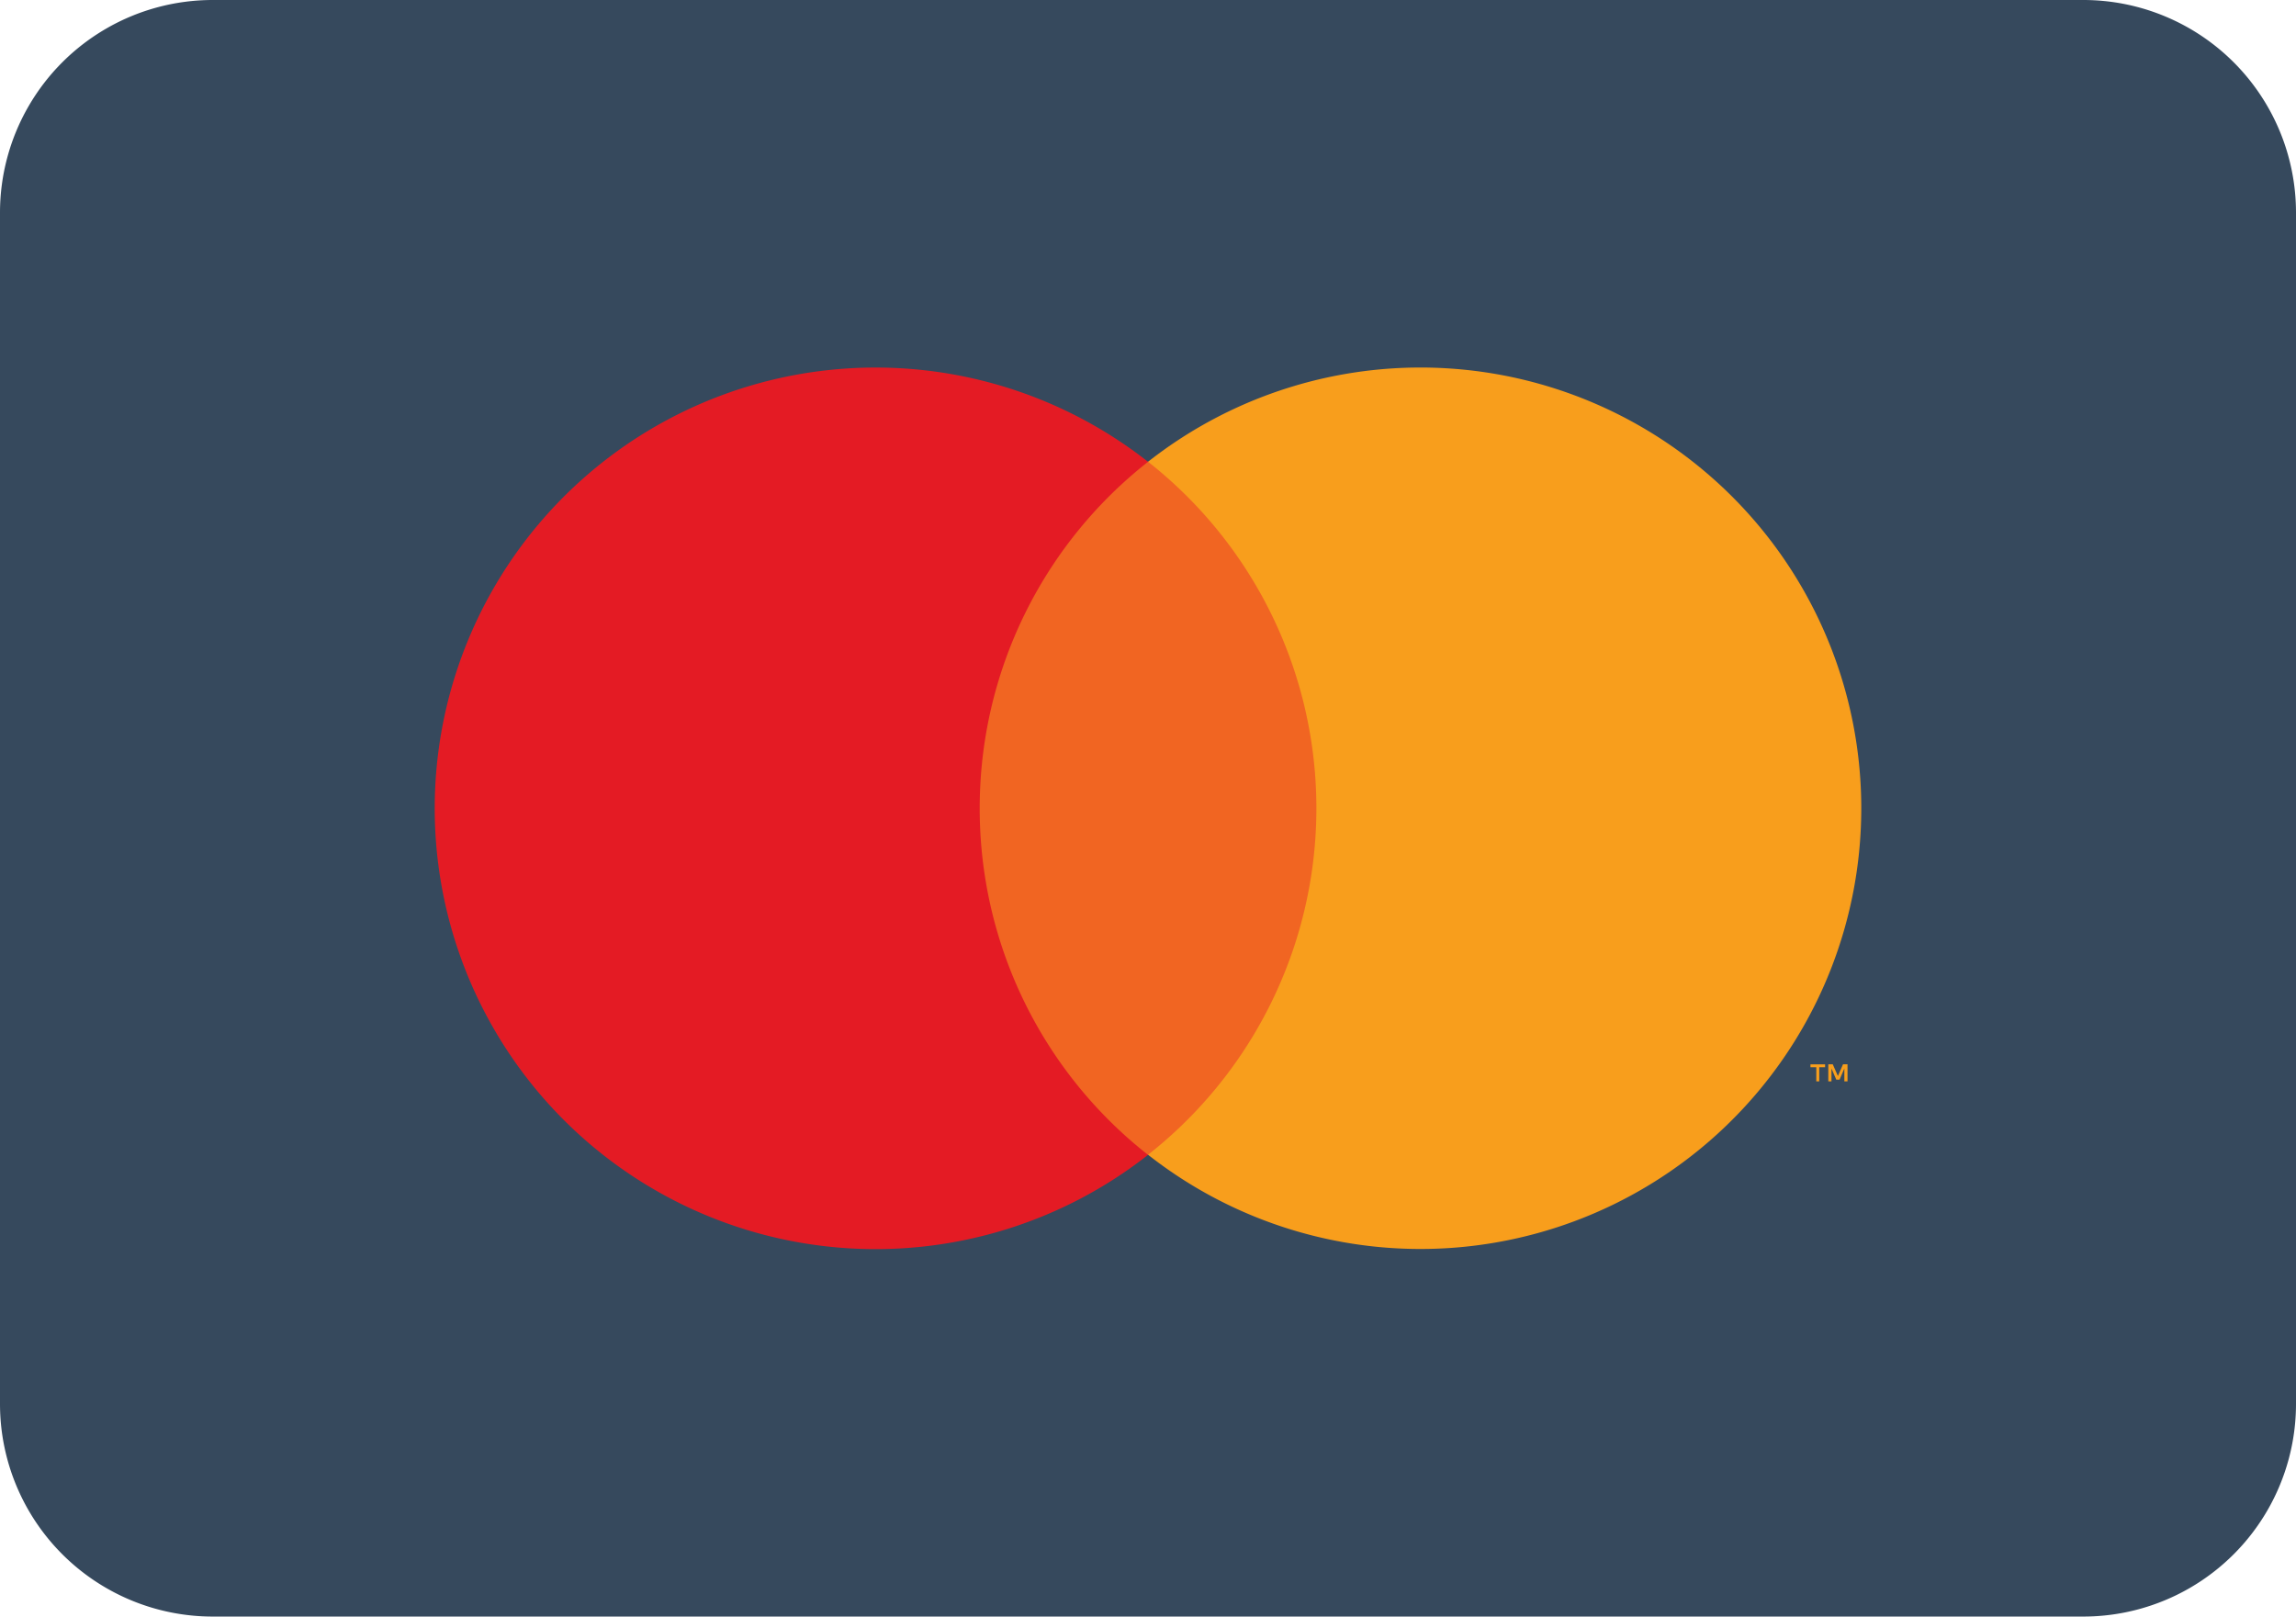
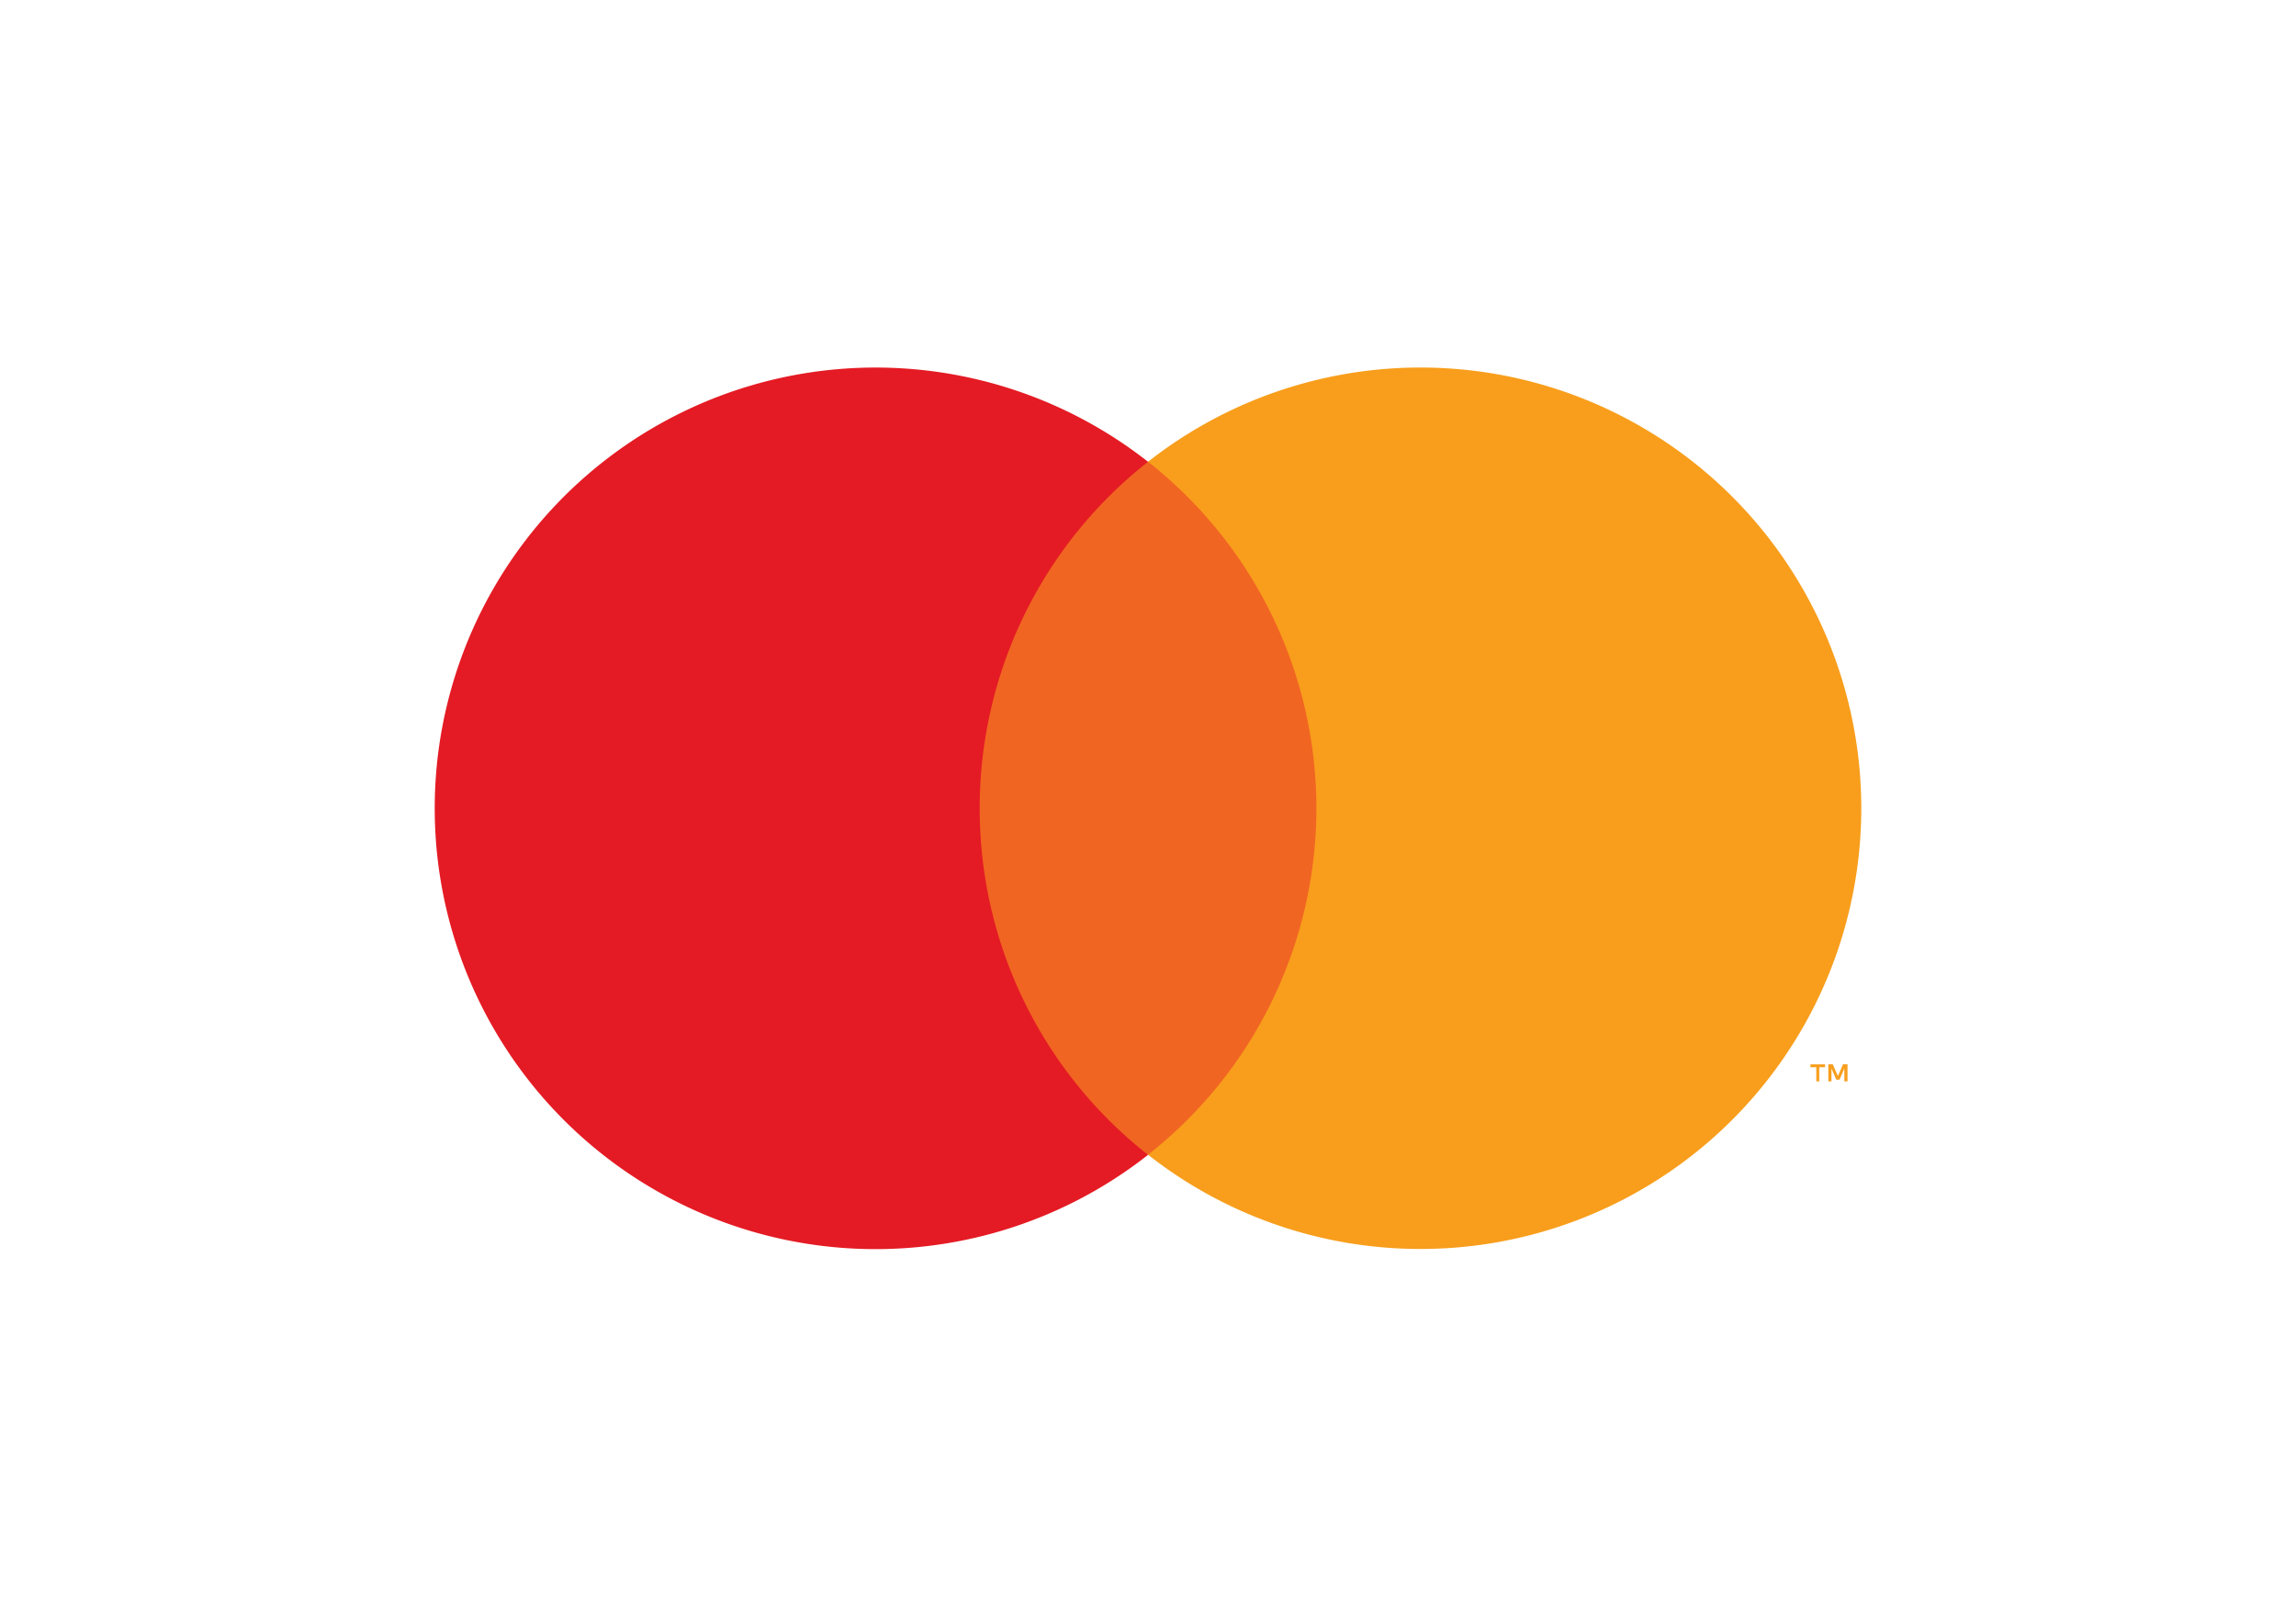
<svg xmlns="http://www.w3.org/2000/svg" id="Component_65_1" data-name="Component 65 – 1" width="39.21" height="27.612" viewBox="0 0 39.21 27.612">
-   <path id="Path_46" data-name="Path 46" d="M193.184,27.612H161.24a3.633,3.633,0,0,1-3.633-3.633V3.633A3.633,3.633,0,0,1,161.24,0h31.944a3.633,3.633,0,0,1,3.633,3.633V23.979a3.633,3.633,0,0,1-3.633,3.633" transform="translate(-157.607)" fill="#36495d" />
  <rect id="Rectangle_66" data-name="Rectangle 66" width="6.587" height="11.838" transform="translate(16.312 7.887)" fill="#f16522" />
  <path id="Path_58" data-name="Path 58" d="M179.5,18.172a7.518,7.518,0,0,1,2.875-5.919,7.529,7.529,0,1,0,0,11.838,7.517,7.517,0,0,1-2.875-5.919" transform="translate(-162.769 -4.365)" fill="#e41b24" />
  <path id="Path_59" data-name="Path 59" d="M203.026,18.171a7.528,7.528,0,0,1-12.18,5.918,7.53,7.53,0,0,0,0-11.837,7.528,7.528,0,0,1,12.18,5.919m-.718,4.665v-.242h.1v-.049h-.25v.049h.1v.242Zm.483,0v-.292h-.077l-.087.2-.088-.2h-.076v.292h.054v-.221l.082.191h.056l.082-.191v.221Z" transform="translate(-171.24 -4.365)" fill="#f89e1c" />
</svg>